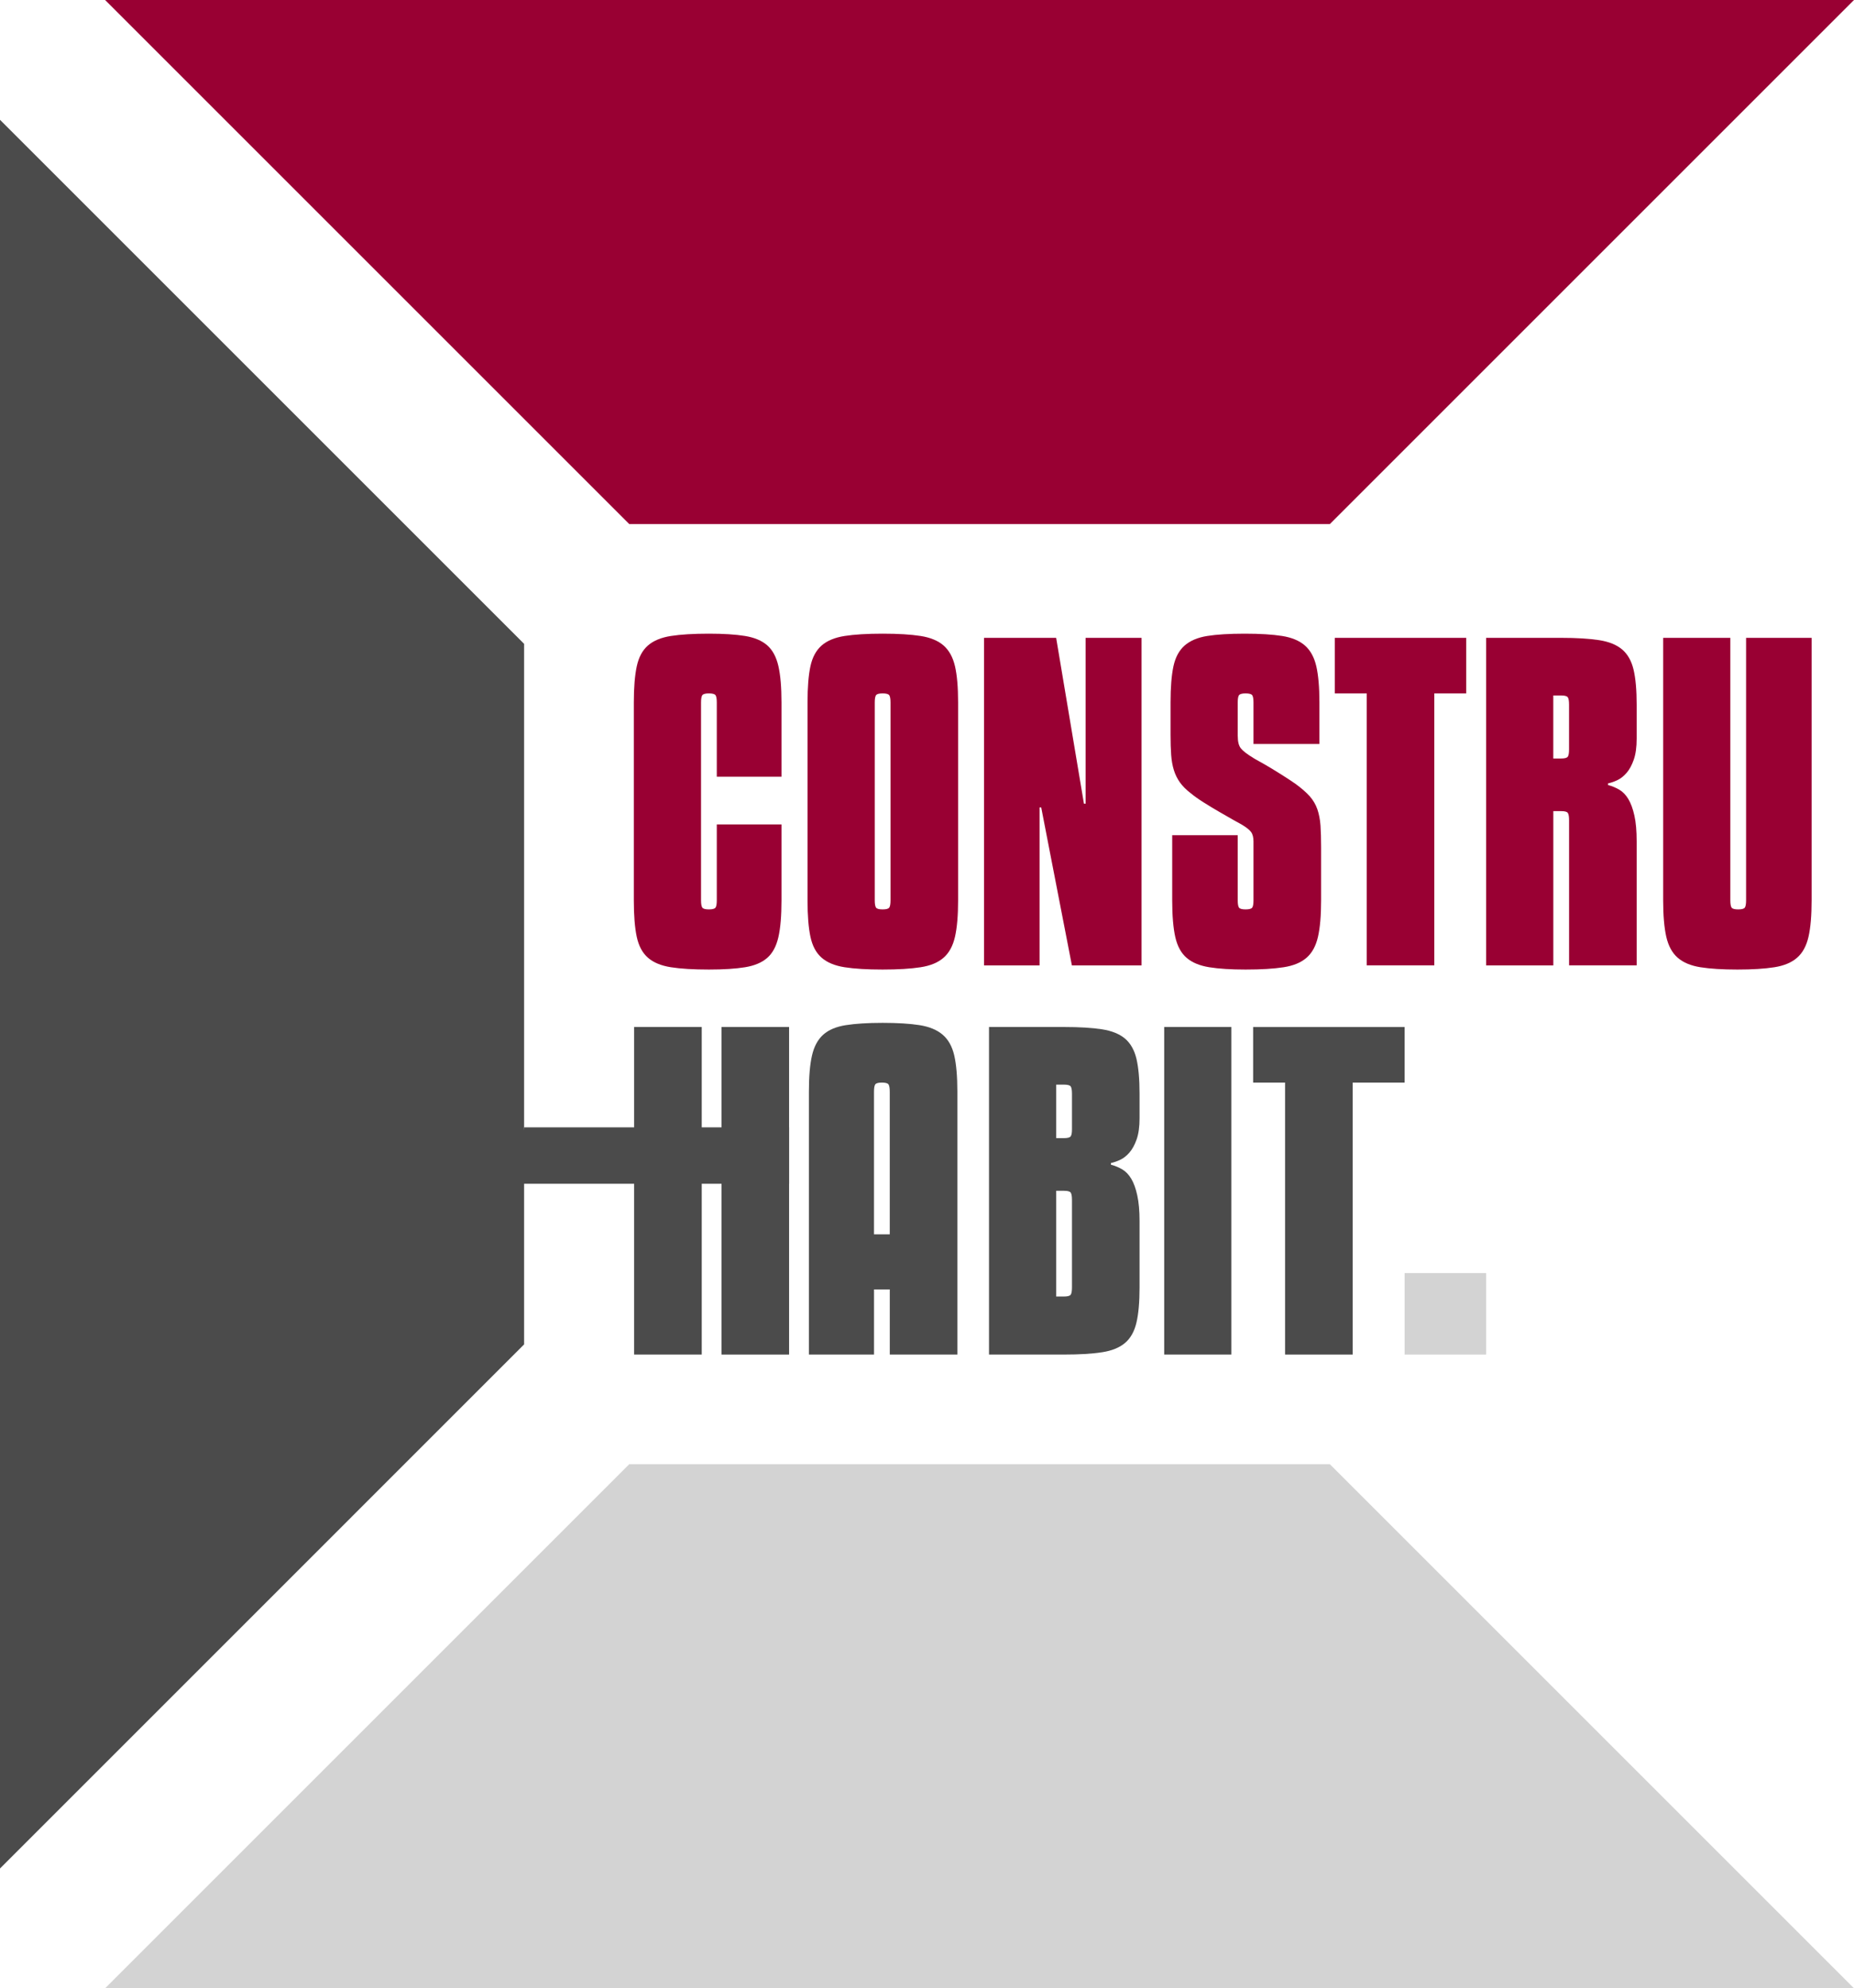
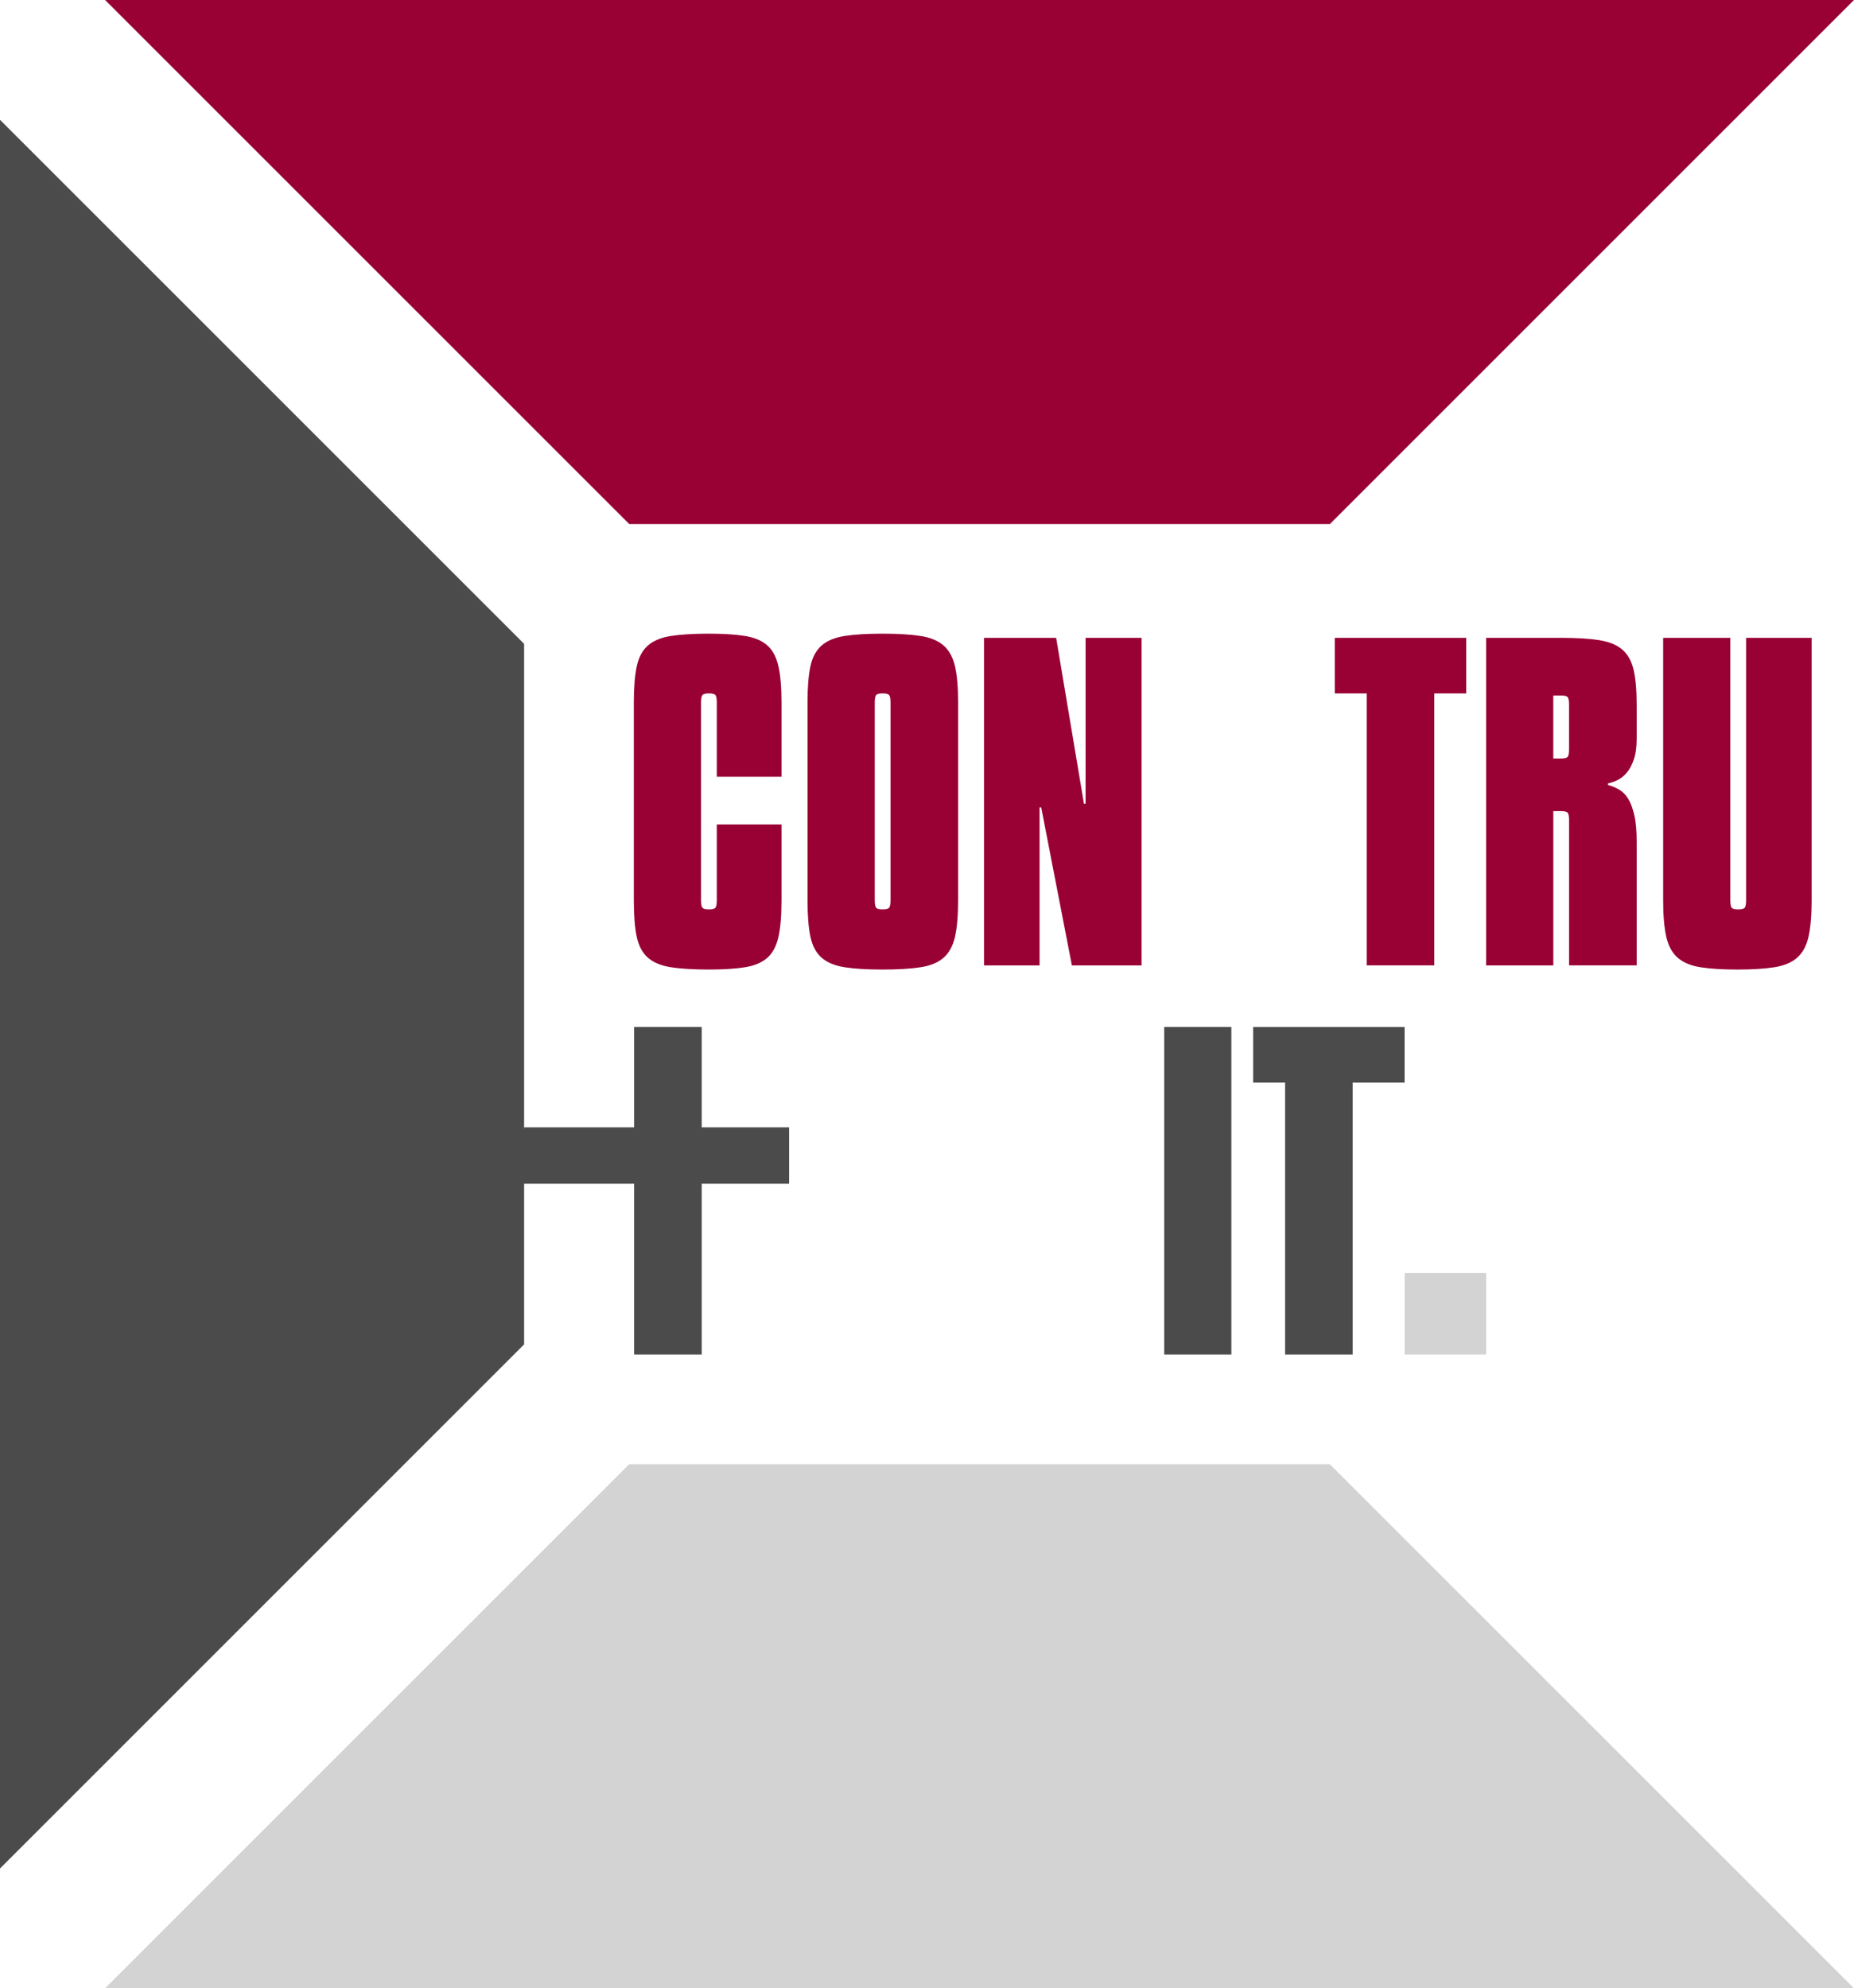
<svg xmlns="http://www.w3.org/2000/svg" id="Capa_2" data-name="Capa 2" viewBox="0 0 630.41 676.14">
  <defs>
    <style>
      .cls-1 {
        fill: #d3d3d3;
      }

      .cls-1, .cls-2, .cls-3 {
        stroke-width: 0px;
      }

      .cls-2 {
        fill: #4b4b4b;
      }

      .cls-3 {
        fill: #903;
      }
    </style>
  </defs>
  <g id="Capa_1-2" data-name="Capa 1">
    <g>
      <g>
        <path class="cls-3" d="M238.37,306.16c0,1.22.14,2.04.42,2.47.28.42,1.03.63,2.26.63s1.97-.21,2.26-.63c.28-.42.42-1.25.42-2.47v-25.8h22v25.8c0,5.27-.35,9.45-1.06,12.55s-1.97,5.45-3.81,7.05c-1.83,1.6-4.35,2.65-7.54,3.17-3.2.52-7.29.78-12.27.78-5.27,0-9.57-.26-12.9-.78-3.34-.52-5.95-1.6-7.83-3.24-1.88-1.64-3.15-4.02-3.81-7.12-.66-3.1-.99-7.24-.99-12.41v-67.26c0-5.08.33-9.16.99-12.27.66-3.1,1.93-5.48,3.81-7.12,1.88-1.64,4.49-2.72,7.83-3.24,3.34-.52,7.64-.78,12.9-.78,4.98,0,9.07.26,12.27.78,3.19.52,5.71,1.57,7.54,3.17,1.83,1.6,3.1,3.95,3.81,7.05s1.06,7.24,1.06,12.41v25.24s-22,0-22,0v-25.24c0-1.22-.14-2.04-.42-2.47-.28-.42-1.04-.63-2.26-.63s-1.97.21-2.26.63c-.28.42-.42,1.25-.42,2.47v67.26Z" />
        <path class="cls-3" d="M325.78,306.16c0,5.17-.35,9.31-1.06,12.41-.7,3.1-2,5.48-3.88,7.12-1.88,1.65-4.49,2.73-7.83,3.24-3.34.52-7.64.78-12.9.78-5.27,0-9.57-.26-12.9-.78-3.34-.52-5.95-1.6-7.83-3.24-1.88-1.64-3.15-4.02-3.81-7.12-.66-3.1-.99-7.24-.99-12.41v-67.26c0-5.17.33-9.28.99-12.34.66-3.05,1.93-5.4,3.81-7.05,1.88-1.64,4.49-2.72,7.83-3.24,3.34-.52,7.64-.78,12.9-.78s9.56.26,12.9.78c3.34.52,5.94,1.6,7.83,3.24,1.88,1.65,3.17,4,3.88,7.05.71,3.06,1.06,7.17,1.06,12.34v67.26ZM297.44,306.16c0,1.22.14,2.04.42,2.47.28.42,1.03.63,2.26.63s1.97-.21,2.26-.63c.28-.42.42-1.25.42-2.47v-67.26c0-1.22-.14-2.04-.42-2.47-.28-.42-1.04-.63-2.26-.63s-1.97.21-2.26.63c-.28.42-.42,1.25-.42,2.47v67.26Z" />
        <path class="cls-3" d="M388.16,328.3h-23.69l-10.43-53.72h-.56v53.72h-18.89v-111.39h24.53l9.45,56.4h.56v-56.4h19.03v111.39Z" />
-         <path class="cls-3" d="M420.87,250.33c0,1.88.35,3.27,1.06,4.16.7.89,2.14,2,4.3,3.31.28.19.94.56,1.97,1.13,1.03.56,2.26,1.27,3.67,2.11,1.41.85,2.89,1.76,4.44,2.75,1.55.99,2.94,1.9,4.16,2.75,2.07,1.51,3.69,2.92,4.86,4.23,1.17,1.32,2.04,2.8,2.61,4.44.56,1.65.92,3.48,1.06,5.5.14,2.02.21,4.49.21,7.4v18.05c0,5.17-.35,9.31-1.06,12.41-.7,3.1-2,5.48-3.88,7.12-1.88,1.65-4.49,2.73-7.83,3.24-3.34.52-7.64.78-12.9.78-4.98,0-9.09-.26-12.34-.78-3.24-.52-5.8-1.57-7.68-3.17-1.88-1.6-3.17-3.95-3.88-7.05-.7-3.1-1.06-7.28-1.06-12.55v-22.14h22.28v22.14c0,1.22.14,2.04.42,2.47.28.42,1.03.63,2.26.63s1.97-.21,2.26-.63c.28-.42.42-1.25.42-2.47v-20.02c0-1.41-.28-2.49-.85-3.24-.56-.75-1.65-1.6-3.24-2.54-.38-.19-1.27-.68-2.68-1.48-1.41-.8-3.01-1.71-4.79-2.75-1.79-1.03-3.57-2.11-5.36-3.24-1.79-1.13-3.24-2.16-4.37-3.1-1.6-1.22-2.84-2.47-3.74-3.74-.89-1.27-1.58-2.65-2.04-4.16-.47-1.5-.78-3.22-.92-5.15-.14-1.93-.21-4.21-.21-6.84v-11c0-5.17.33-9.28.99-12.34.66-3.05,1.93-5.4,3.81-7.05,1.88-1.64,4.44-2.72,7.68-3.24,3.24-.52,7.49-.78,12.76-.78,5.17,0,9.4.26,12.69.78,3.29.52,5.87,1.6,7.75,3.24,1.88,1.65,3.17,4,3.88,7.05.7,3.06,1.06,7.17,1.06,12.34v14.1h-22.42v-14.1c0-1.22-.14-2.04-.42-2.47-.28-.42-1.04-.63-2.26-.63s-1.97.21-2.26.63c-.28.42-.42,1.25-.42,2.47v11.42Z" />
        <path class="cls-3" d="M498.56,235.8h-10.86v92.49h-22.98v-92.49s-10.86,0-10.86,0v-18.89h44.7v18.89Z" />
        <path class="cls-3" d="M528.16,328.3h-22.84v-111.39h25.52c5.26,0,9.56.26,12.9.78,3.34.52,5.94,1.58,7.83,3.17,1.88,1.6,3.17,3.88,3.88,6.84.7,2.96,1.06,6.93,1.06,11.91v11.56c0,2.91-.33,5.31-.99,7.19-.66,1.88-1.48,3.38-2.47,4.51-.99,1.13-2.04,1.95-3.17,2.47-1.13.52-2.16.87-3.1,1.06v.56c1.41.38,2.7.92,3.88,1.62,1.17.7,2.19,1.76,3.03,3.17s1.53,3.27,2.04,5.57c.52,2.3.78,5.24.78,8.81v42.16h-22.98v-49.35c0-1.22-.14-2.04-.42-2.47s-1.04-.63-2.26-.63h-2.68v52.45ZM528.16,257.94h2.68c1.22,0,1.97-.21,2.26-.63.28-.42.42-1.24.42-2.47v-15.23c0-1.22-.14-2.04-.42-2.47-.28-.42-1.04-.63-2.26-.63h-2.68v21.43Z" />
        <path class="cls-3" d="M590.77,329.71c-5.08,0-9.26-.26-12.55-.78-3.29-.52-5.88-1.6-7.76-3.24-1.88-1.64-3.17-4.02-3.88-7.12-.7-3.1-1.06-7.24-1.06-12.41v-89.25h22.84v89.25c0,1.22.14,2.04.42,2.47.28.42,1.03.63,2.26.63s1.97-.21,2.26-.63c.28-.42.42-1.25.42-2.47v-89.25s22.28,0,22.28,0v89.25c0,5.17-.35,9.31-1.06,12.41-.7,3.1-2,5.48-3.88,7.12-1.88,1.65-4.47,2.73-7.75,3.24-3.29.52-7.47.78-12.55.78Z" />
        <polygon class="cls-2" points="268.32 383.37 268.32 402.56 238.61 402.56 238.61 460.64 215.62 460.64 215.62 402.56 174.94 402.56 178.21 383.37 215.62 383.37 215.62 349.25 238.61 349.25 238.61 383.37 268.32 383.37" />
-         <path class="cls-2" d="M300.14,347.84c5.08,0,9.26.26,12.55.78,3.29.52,5.9,1.6,7.83,3.24,1.93,1.65,3.24,4,3.95,7.05.7,3.06,1.06,7.17,1.06,12.34v89.39h-22.98v-22.14h-5.36v22.14h-22.14v-89.39c0-5.17.35-9.28,1.06-12.34.7-3.05,1.97-5.4,3.81-7.05,1.83-1.64,4.39-2.72,7.68-3.24,3.29-.52,7.47-.78,12.55-.78ZM297.18,419.75h5.36v-48.5c0-1.22-.14-2.04-.42-2.47-.28-.42-1.04-.63-2.26-.63s-1.97.21-2.26.63c-.28.42-.42,1.25-.42,2.47v48.5Z" />
-         <path class="cls-2" d="M377.75,396.07c1.41.38,2.7.92,3.88,1.62,1.17.7,2.19,1.76,3.03,3.17.85,1.41,1.53,3.29,2.04,5.64.52,2.35.78,5.27.78,8.74v22.56c0,4.98-.35,8.98-1.06,11.98-.7,3.01-2,5.31-3.88,6.91-1.88,1.6-4.49,2.66-7.83,3.17-3.34.52-7.64.78-12.9.78h-25.52v-111.39s25.52,0,25.52,0c5.26,0,9.56.26,12.9.78,3.34.52,5.94,1.58,7.83,3.17,1.88,1.6,3.17,3.88,3.88,6.84.7,2.96,1.06,6.93,1.06,11.91v8.32c0,2.91-.33,5.31-.99,7.19-.66,1.88-1.48,3.38-2.47,4.51-.99,1.13-2.04,1.95-3.17,2.47-1.13.52-2.16.87-3.1,1.06v.56ZM359.14,387.04h2.68c1.22,0,1.97-.21,2.26-.63.28-.42.42-1.2.42-2.33v-12.13c0-1.22-.14-2.04-.42-2.47-.28-.42-1.04-.63-2.26-.63h-2.68v18.19ZM359.14,440.9h2.68c1.22,0,1.97-.21,2.26-.63.28-.42.42-1.25.42-2.47v-29.75c0-1.22-.14-2.04-.42-2.47-.28-.42-1.04-.63-2.26-.63h-2.68v35.95Z" />
        <path class="cls-2" d="M418.7,460.64h-22.84v-111.39s22.84,0,22.84,0v111.39Z" />
        <path class="cls-2" d="M477.61,368.15h-17.67v92.49h-22.98v-92.49h-10.86v-18.89h51.5v18.89Z" />
-         <rect class="cls-2" x="245.33" y="349.25" width="22.98" height="111.39" />
        <rect class="cls-1" x="477.61" y="432.93" width="27.71" height="27.71" />
      </g>
      <polygon class="cls-3" points="630.41 0 452.2 178.21 213.96 178.21 35.74 0 630.41 0" />
      <polygon class="cls-2" points="0 40.74 178.21 218.95 178.21 457.19 0 635.41 0 40.74" />
      <polygon class="cls-1" points="35.74 676.14 213.95 497.93 452.19 497.93 630.41 676.14 35.74 676.14" />
    </g>
  </g>
</svg>